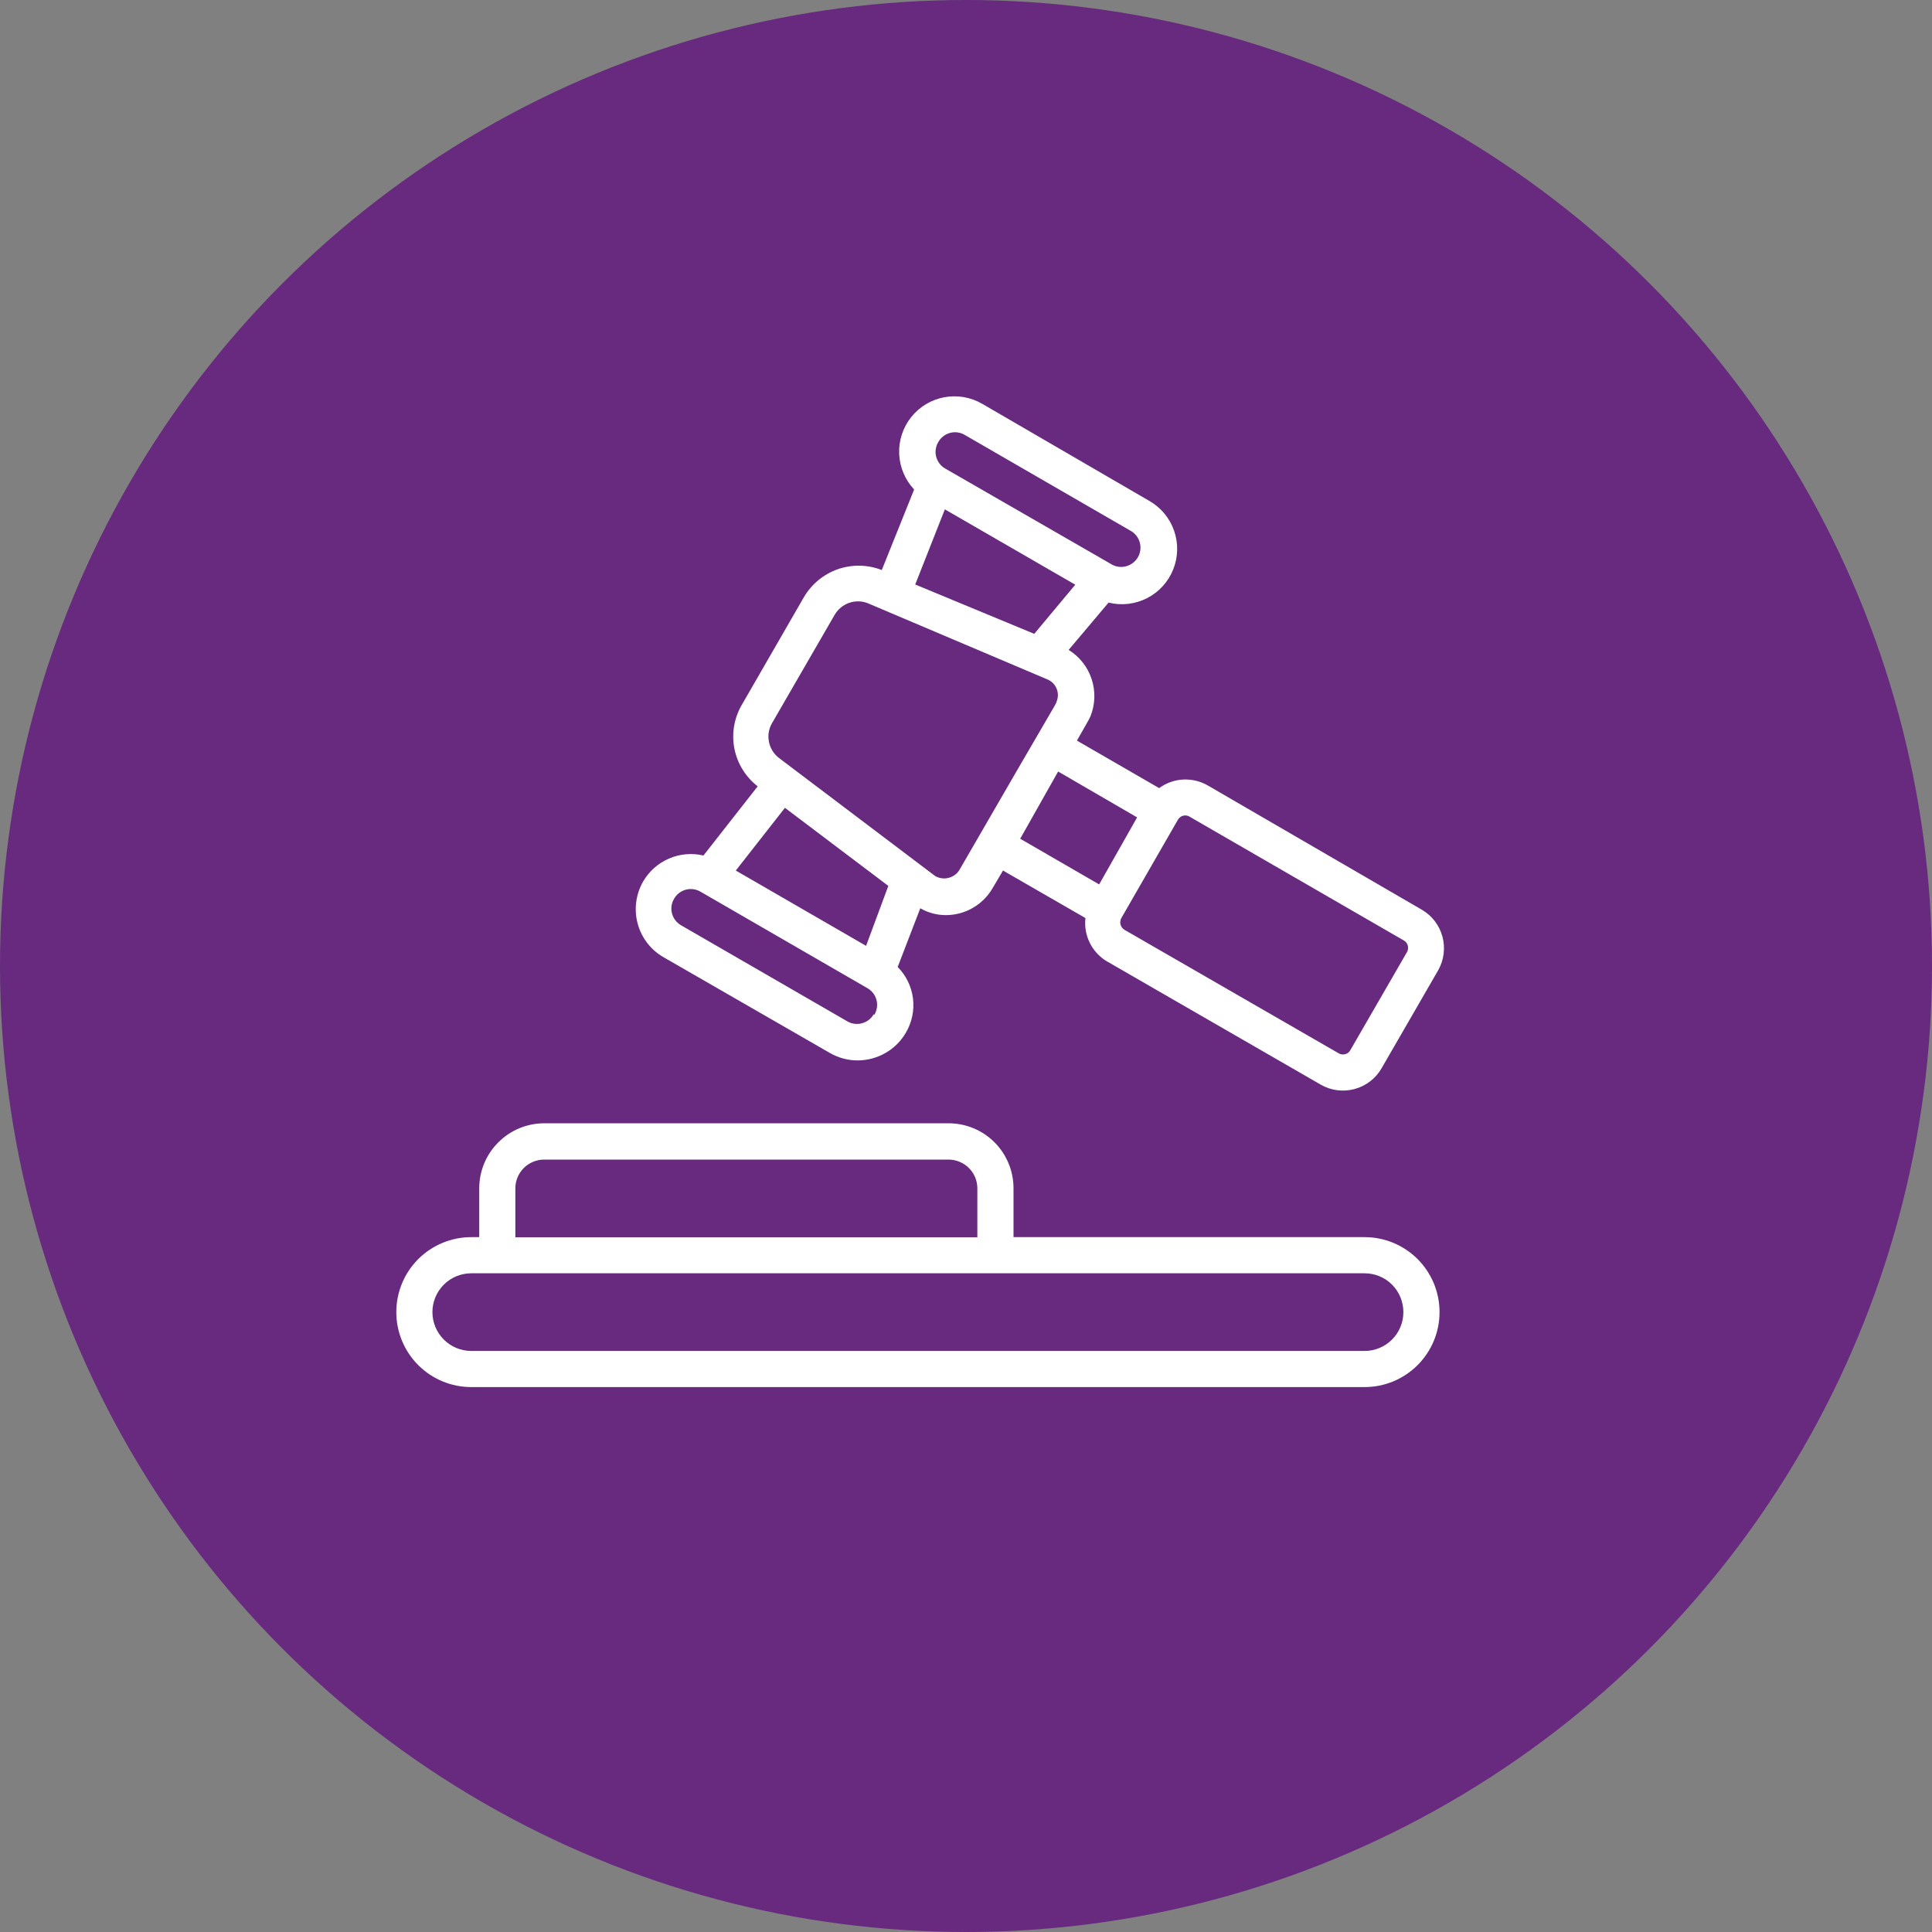
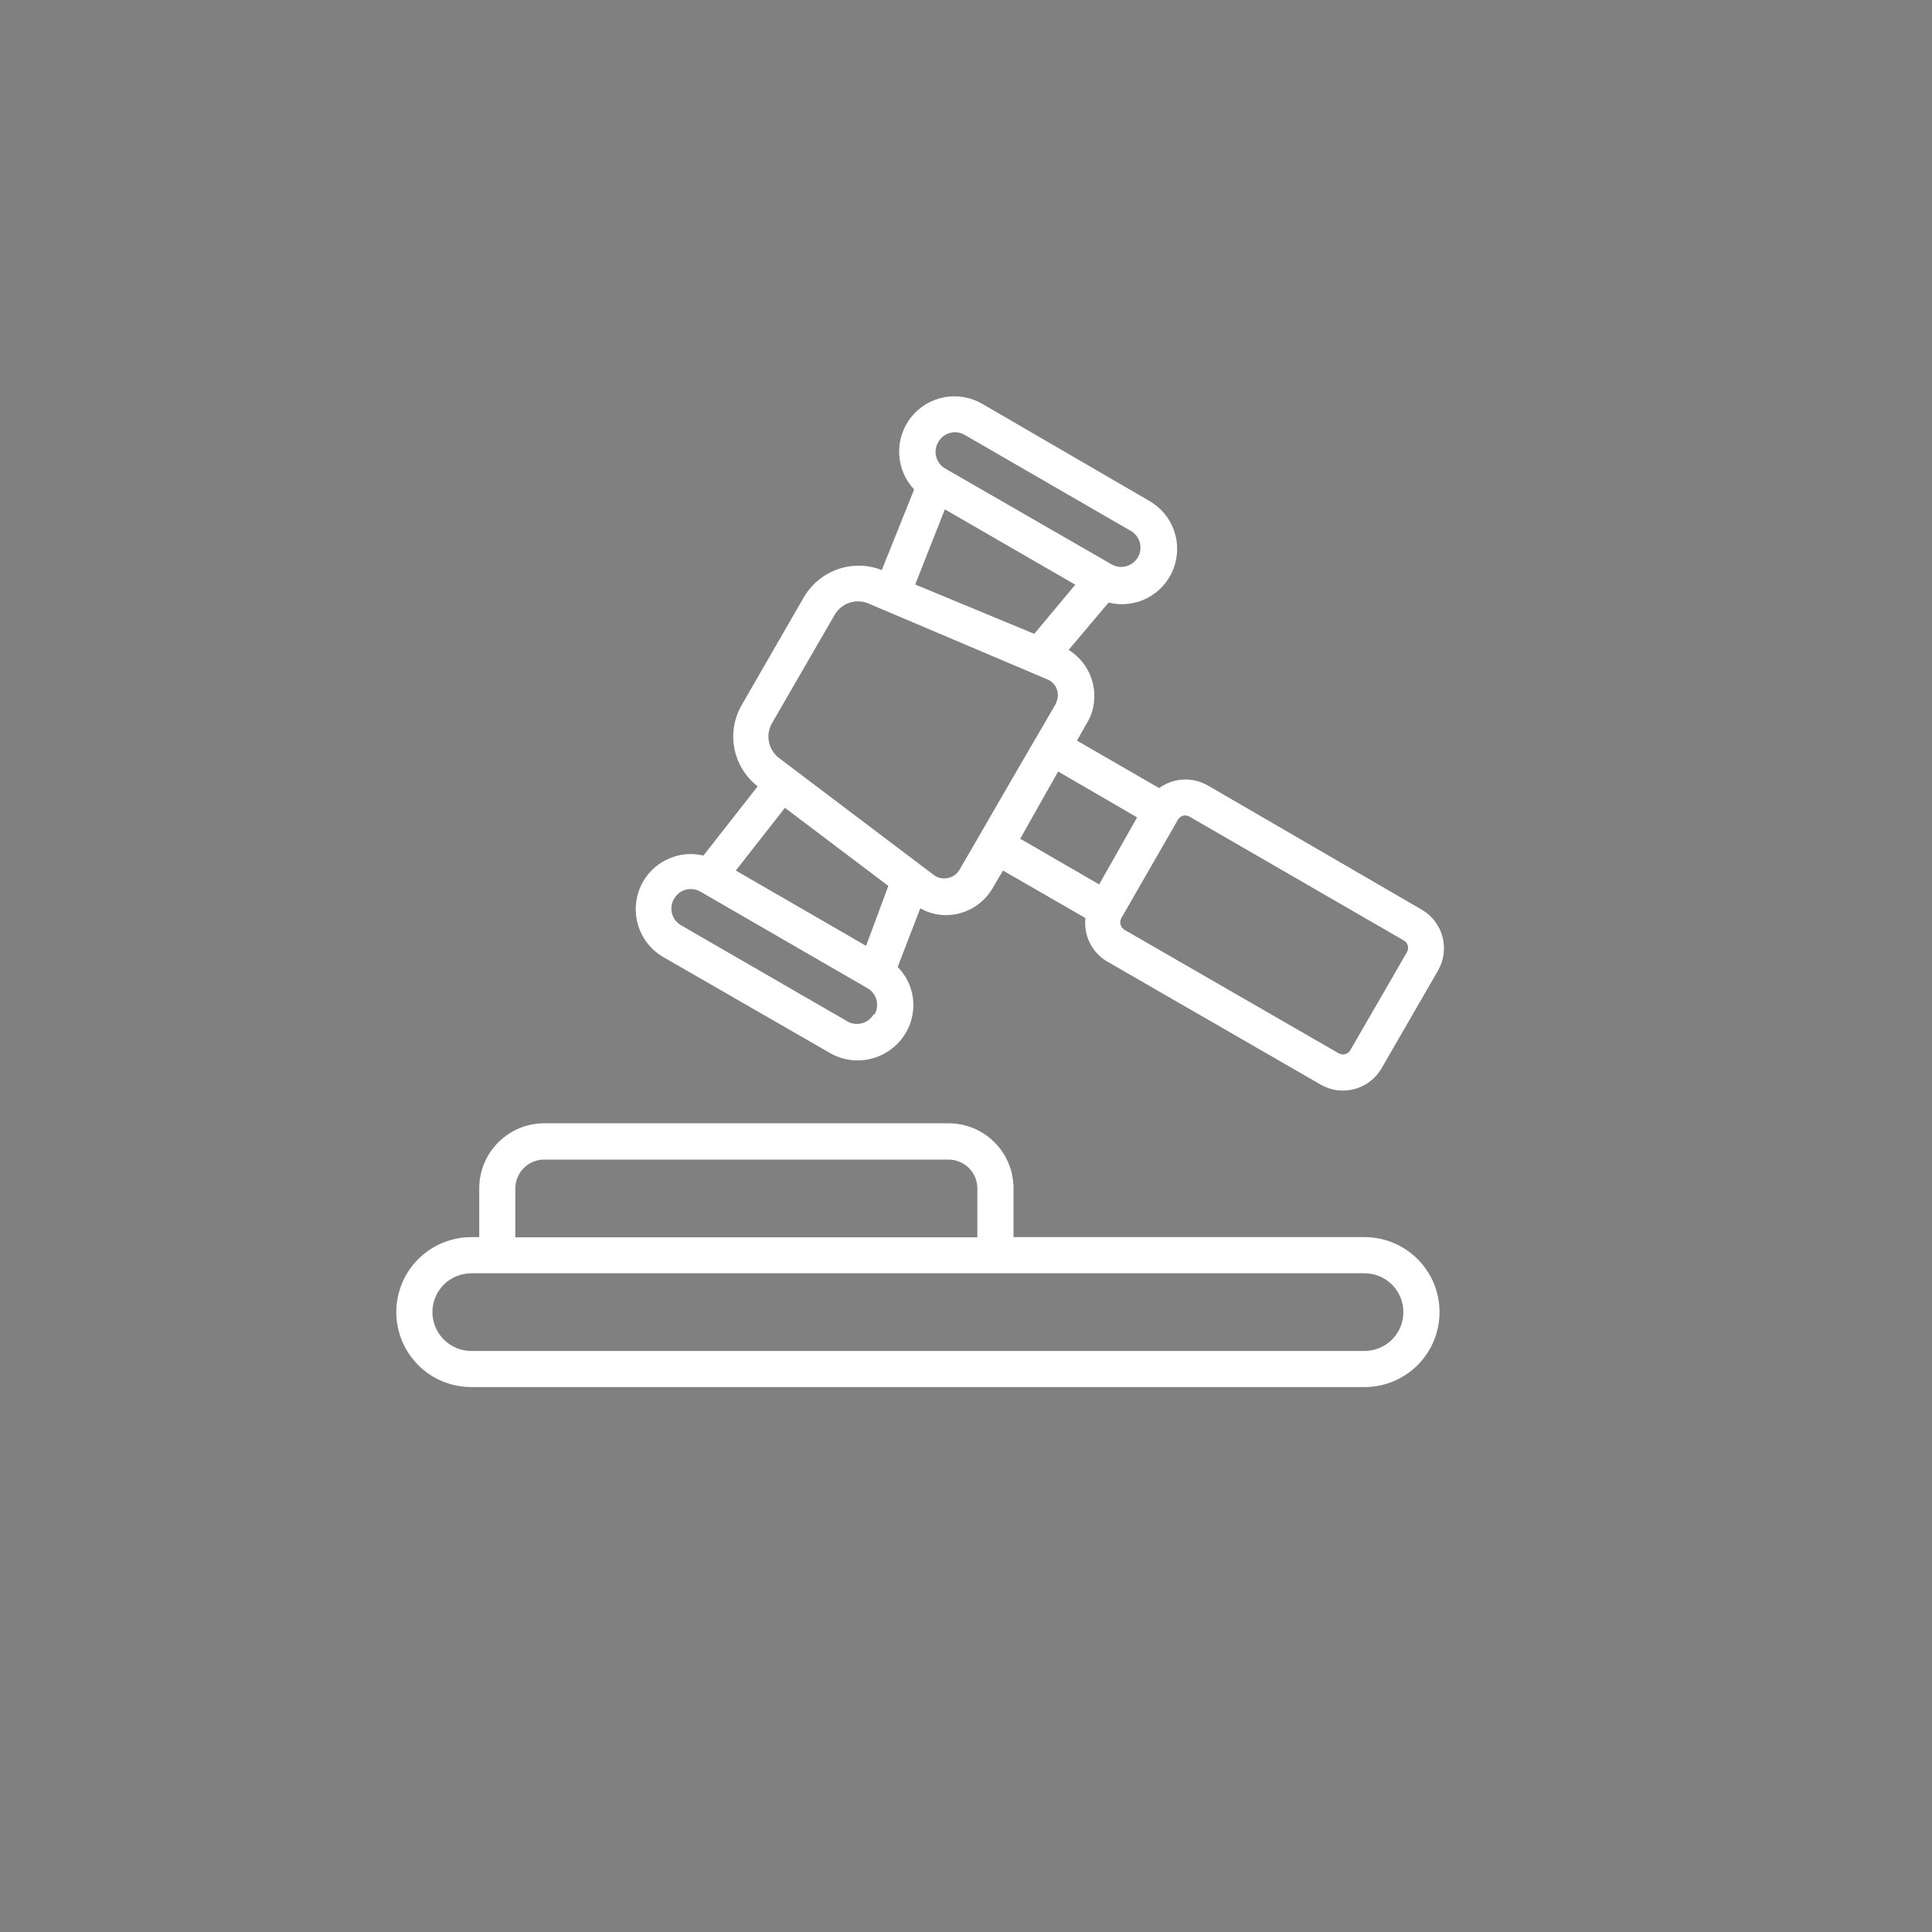
<svg xmlns="http://www.w3.org/2000/svg" width="39" height="39" viewBox="0 0 39 39" fill="none">
  <rect x="0" y="0" width="39" height="39" fill="#808080" stroke="none" />
-   <circle cx="19.5" cy="19.5" r="19.5" fill="#672A7E" />
  <path d="M9.514 28H27.545C27.744 28 27.941 27.961 28.125 27.885C28.308 27.809 28.475 27.697 28.616 27.557C28.756 27.416 28.868 27.25 28.944 27.066C29.02 26.882 29.059 26.685 29.059 26.487C29.059 26.288 29.02 26.091 28.944 25.907C28.868 25.724 28.756 25.557 28.616 25.416C28.475 25.276 28.308 25.164 28.125 25.088C27.941 25.012 27.744 24.973 27.545 24.973H20.459V23.985C20.459 23.813 20.425 23.642 20.359 23.484C20.293 23.325 20.197 23.18 20.075 23.059C19.954 22.937 19.809 22.841 19.651 22.775C19.492 22.709 19.321 22.675 19.149 22.675H10.983C10.636 22.676 10.304 22.814 10.059 23.06C9.813 23.305 9.675 23.638 9.674 23.985V24.973H9.514C9.112 24.973 8.727 25.133 8.443 25.416C8.159 25.7 8 26.085 8 26.487C8 26.888 8.159 27.273 8.443 27.557C8.727 27.841 9.112 28 9.514 28ZM10.403 23.988C10.403 23.834 10.465 23.687 10.573 23.578C10.682 23.47 10.83 23.408 10.983 23.408H19.149C19.226 23.408 19.301 23.423 19.371 23.453C19.442 23.482 19.506 23.524 19.559 23.578C19.613 23.632 19.656 23.696 19.685 23.766C19.714 23.837 19.729 23.912 19.729 23.988V24.977H10.403V23.988ZM9.514 25.703H27.545C27.753 25.703 27.953 25.785 28.1 25.932C28.247 26.079 28.329 26.279 28.329 26.487C28.329 26.695 28.247 26.894 28.1 27.041C27.953 27.188 27.753 27.271 27.545 27.271H9.514C9.306 27.271 9.106 27.188 8.959 27.041C8.812 26.894 8.729 26.695 8.729 26.487C8.729 26.279 8.812 26.079 8.959 25.932C9.106 25.785 9.306 25.703 9.514 25.703Z" fill="white" />
  <path d="M22.334 19.4L26.659 21.894C26.866 22.014 27.111 22.046 27.342 21.984C27.572 21.923 27.769 21.772 27.888 21.566L29.034 19.582C29.149 19.376 29.179 19.133 29.117 18.905C29.055 18.677 28.906 18.483 28.702 18.364L24.38 15.855C24.229 15.768 24.055 15.727 23.881 15.736C23.707 15.746 23.539 15.806 23.399 15.909L21.739 14.95C21.944 14.585 21.969 14.556 22.013 14.458C22.109 14.218 22.117 13.953 22.036 13.708C21.956 13.463 21.791 13.255 21.572 13.119L22.378 12.164C22.639 12.229 22.916 12.197 23.156 12.074C23.396 11.951 23.583 11.745 23.683 11.495C23.783 11.244 23.789 10.966 23.7 10.712C23.611 10.457 23.433 10.244 23.198 10.11L19.828 8.152C19.596 8.017 19.324 7.97 19.06 8.019C18.797 8.069 18.56 8.211 18.393 8.421C18.226 8.631 18.14 8.894 18.151 9.162C18.162 9.43 18.269 9.685 18.453 9.881L17.8 11.507C17.516 11.396 17.201 11.39 16.913 11.49C16.625 11.591 16.382 11.791 16.228 12.054L14.966 14.243C14.816 14.508 14.766 14.819 14.826 15.119C14.887 15.418 15.053 15.686 15.295 15.873L14.2 17.27C13.968 17.215 13.724 17.236 13.505 17.331C13.285 17.425 13.102 17.588 12.982 17.795C12.835 18.052 12.795 18.358 12.872 18.644C12.949 18.931 13.137 19.175 13.395 19.323L16.753 21.256C16.923 21.354 17.116 21.406 17.312 21.406C17.509 21.406 17.702 21.354 17.873 21.256C18.044 21.159 18.186 21.018 18.285 20.848C18.409 20.639 18.459 20.396 18.43 20.156C18.4 19.916 18.292 19.692 18.121 19.52L18.577 18.335C18.736 18.426 18.916 18.474 19.099 18.473C19.287 18.472 19.472 18.422 19.636 18.328C19.8 18.234 19.936 18.099 20.032 17.937L20.247 17.573L21.911 18.532C21.892 18.702 21.921 18.873 21.996 19.027C22.071 19.181 22.188 19.31 22.334 19.4ZM19.073 10.282L21.706 11.803L20.878 12.795L18.475 11.799L19.073 10.282ZM18.942 8.921C18.967 8.877 19.001 8.838 19.042 8.806C19.082 8.775 19.129 8.752 19.178 8.739C19.228 8.725 19.28 8.722 19.33 8.729C19.381 8.736 19.43 8.753 19.474 8.779L22.844 10.727C22.928 10.781 22.988 10.866 23.011 10.963C23.035 11.06 23.02 11.163 22.97 11.249C22.919 11.336 22.838 11.4 22.742 11.428C22.646 11.457 22.543 11.447 22.454 11.401L19.073 9.454C19.029 9.428 18.991 9.393 18.961 9.352C18.931 9.311 18.909 9.264 18.897 9.215C18.884 9.165 18.882 9.114 18.89 9.064C18.898 9.013 18.915 8.965 18.942 8.921ZM17.483 19.093L14.853 17.573L15.845 16.307L17.932 17.883L17.483 19.093ZM17.636 20.476C17.586 20.562 17.504 20.626 17.407 20.654C17.311 20.682 17.207 20.672 17.118 20.625L13.748 18.678C13.704 18.652 13.665 18.618 13.633 18.578C13.602 18.537 13.579 18.491 13.566 18.441C13.552 18.392 13.549 18.34 13.556 18.289C13.563 18.238 13.58 18.189 13.606 18.145C13.631 18.1 13.665 18.061 13.705 18.029C13.746 17.997 13.792 17.974 13.842 17.96C13.891 17.947 13.943 17.943 13.994 17.95C14.045 17.956 14.094 17.973 14.139 17.999L17.509 19.947C17.554 19.972 17.593 20.006 17.625 20.047C17.657 20.088 17.68 20.135 17.693 20.185C17.706 20.235 17.709 20.287 17.702 20.338C17.695 20.389 17.677 20.439 17.651 20.483L17.636 20.476ZM18.894 17.693C18.854 17.671 18.894 17.693 15.729 15.304C15.623 15.225 15.55 15.109 15.523 14.979C15.496 14.85 15.517 14.715 15.583 14.6L16.848 12.412C16.915 12.297 17.02 12.21 17.146 12.168C17.271 12.125 17.408 12.13 17.53 12.182L21.141 13.714C21.183 13.731 21.222 13.756 21.254 13.788C21.286 13.821 21.312 13.859 21.329 13.901C21.346 13.943 21.355 13.988 21.355 14.034C21.354 14.079 21.345 14.124 21.327 14.166C21.327 14.203 21.327 14.166 19.365 17.565C19.318 17.639 19.246 17.692 19.162 17.717C19.078 17.742 18.989 17.736 18.909 17.7L18.894 17.693ZM24 16.478L28.337 18.984C28.357 18.995 28.374 19.01 28.388 19.027C28.402 19.045 28.412 19.065 28.418 19.087C28.424 19.109 28.426 19.131 28.423 19.154C28.421 19.176 28.414 19.198 28.403 19.217L27.257 21.201C27.235 21.241 27.197 21.269 27.154 21.28C27.11 21.292 27.063 21.286 27.024 21.263L22.698 18.769C22.659 18.745 22.631 18.707 22.619 18.663C22.608 18.619 22.614 18.572 22.636 18.532L23.782 16.54C23.806 16.503 23.844 16.476 23.887 16.465C23.931 16.455 23.977 16.462 24.015 16.486L24 16.478ZM21.36 15.574L22.954 16.5L22.188 17.853L20.594 16.931L21.36 15.574Z" fill="white" />
</svg>